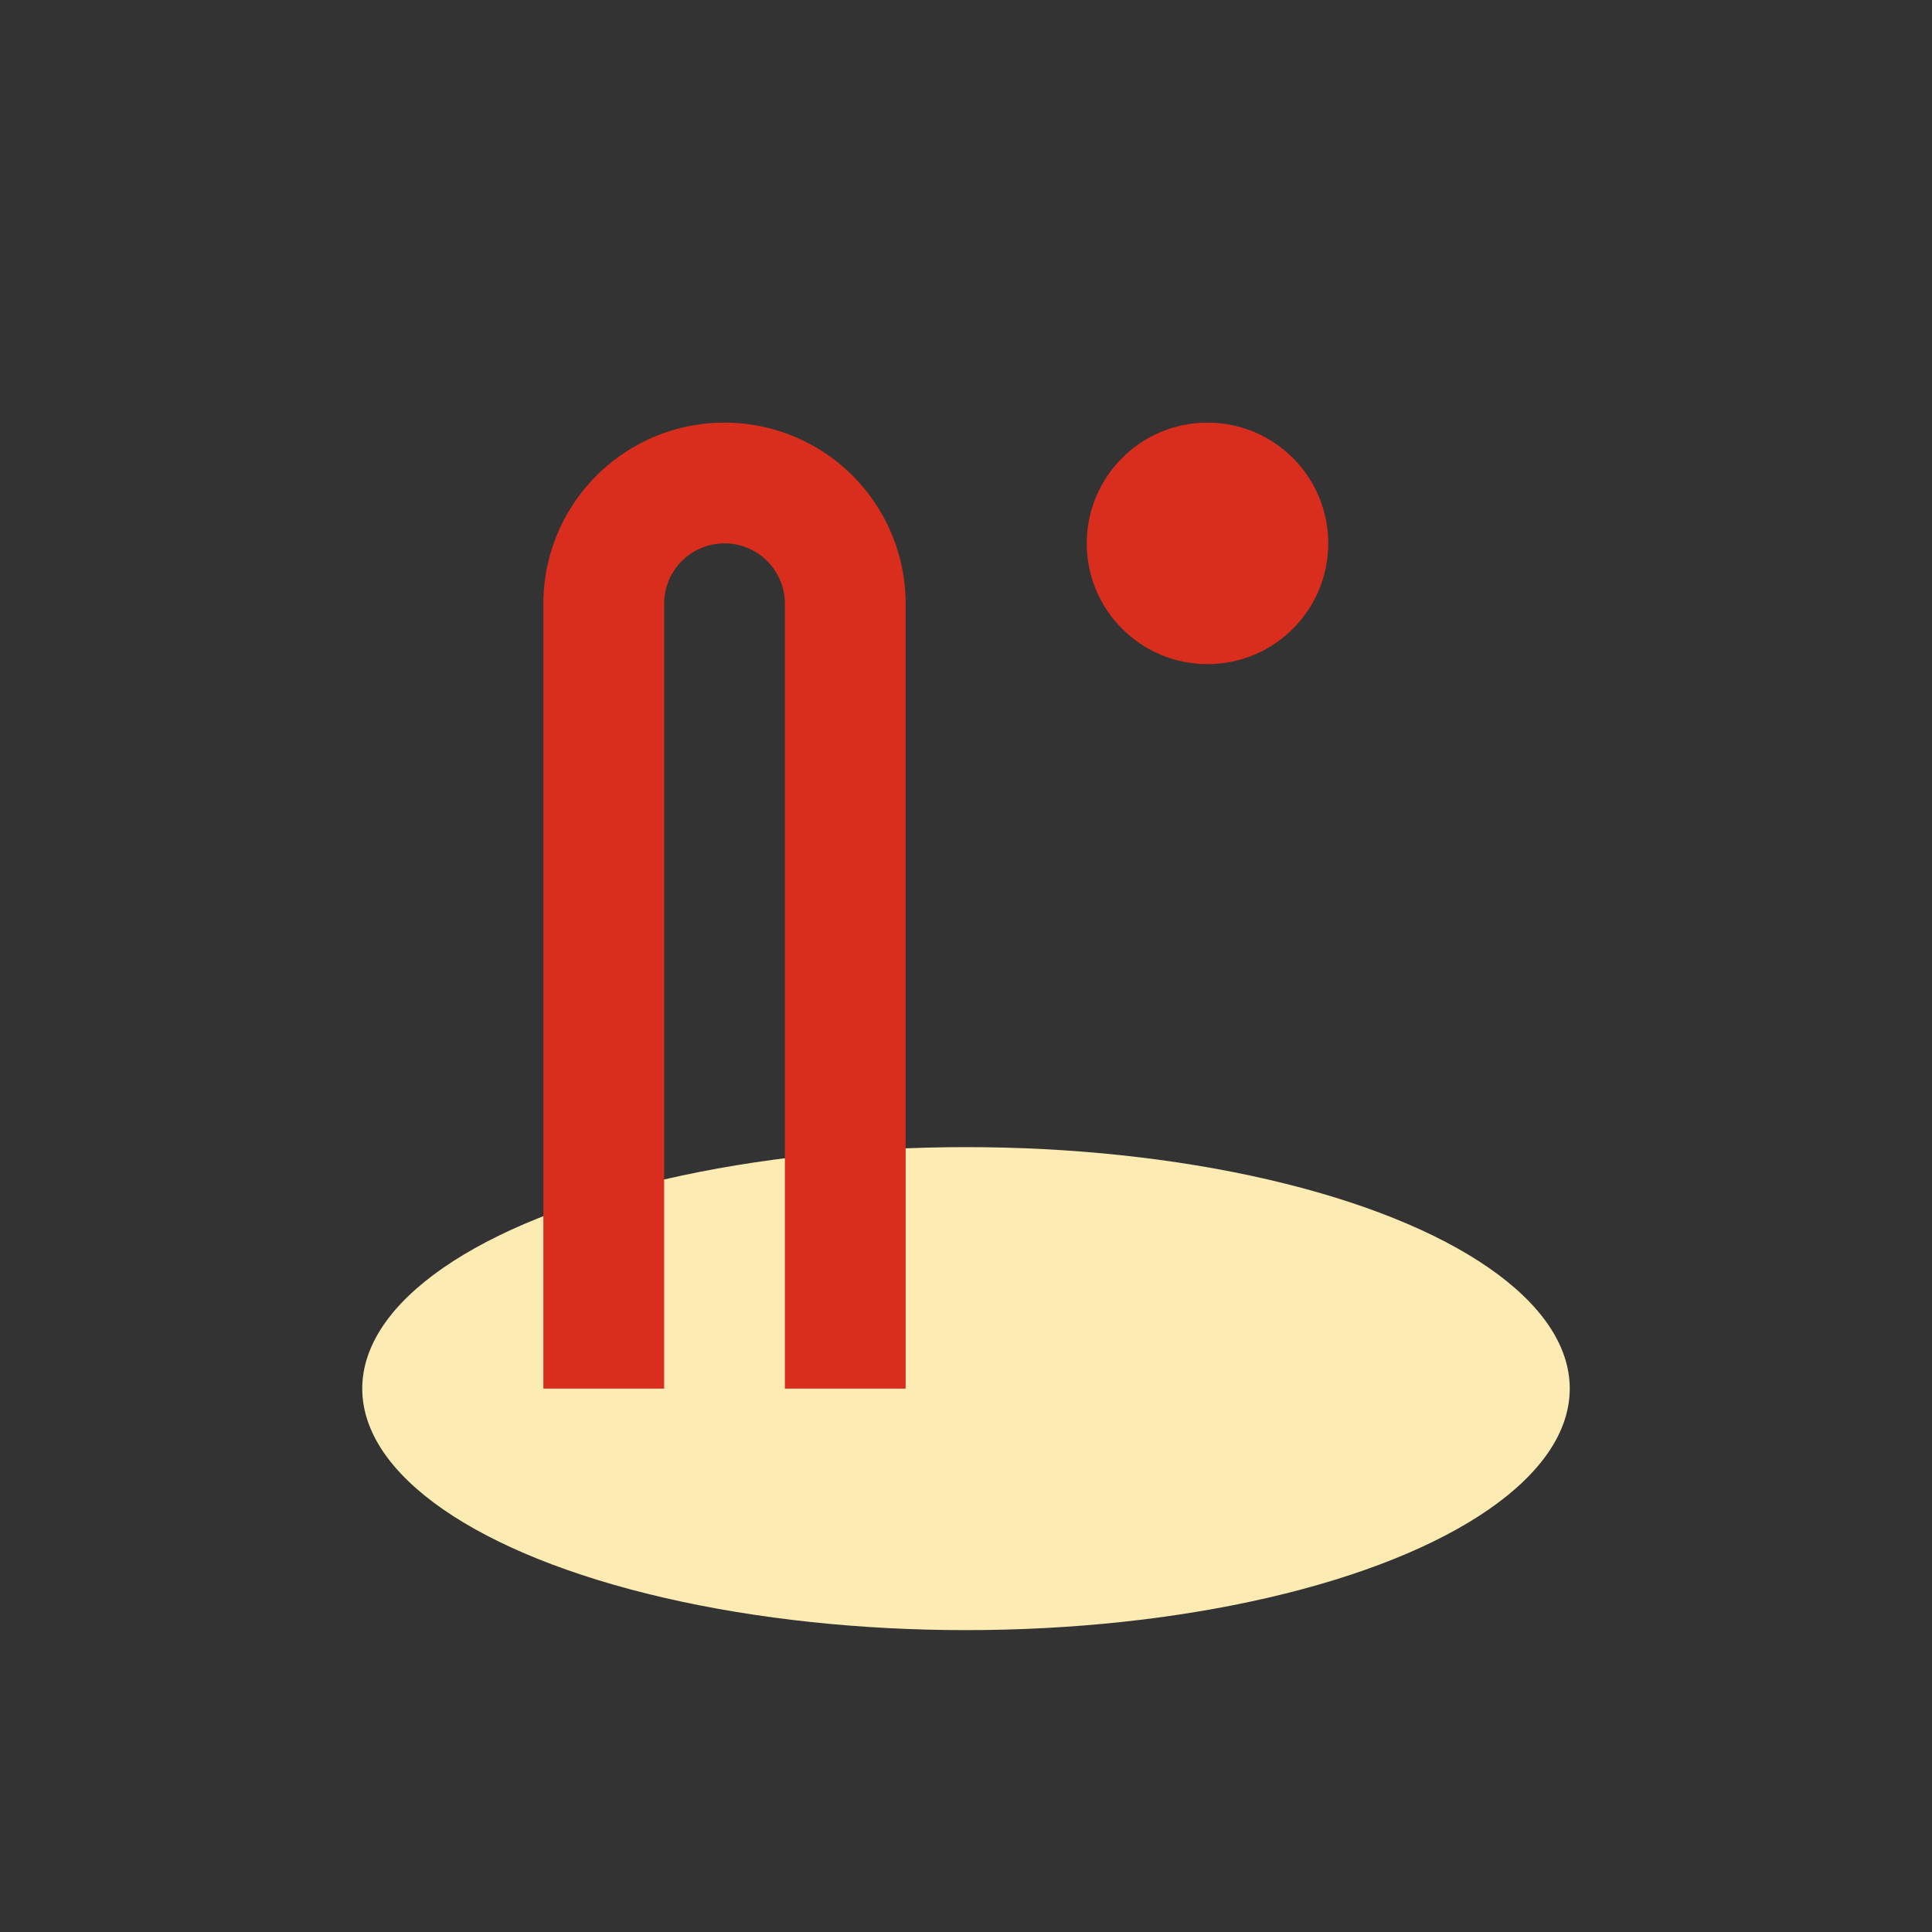
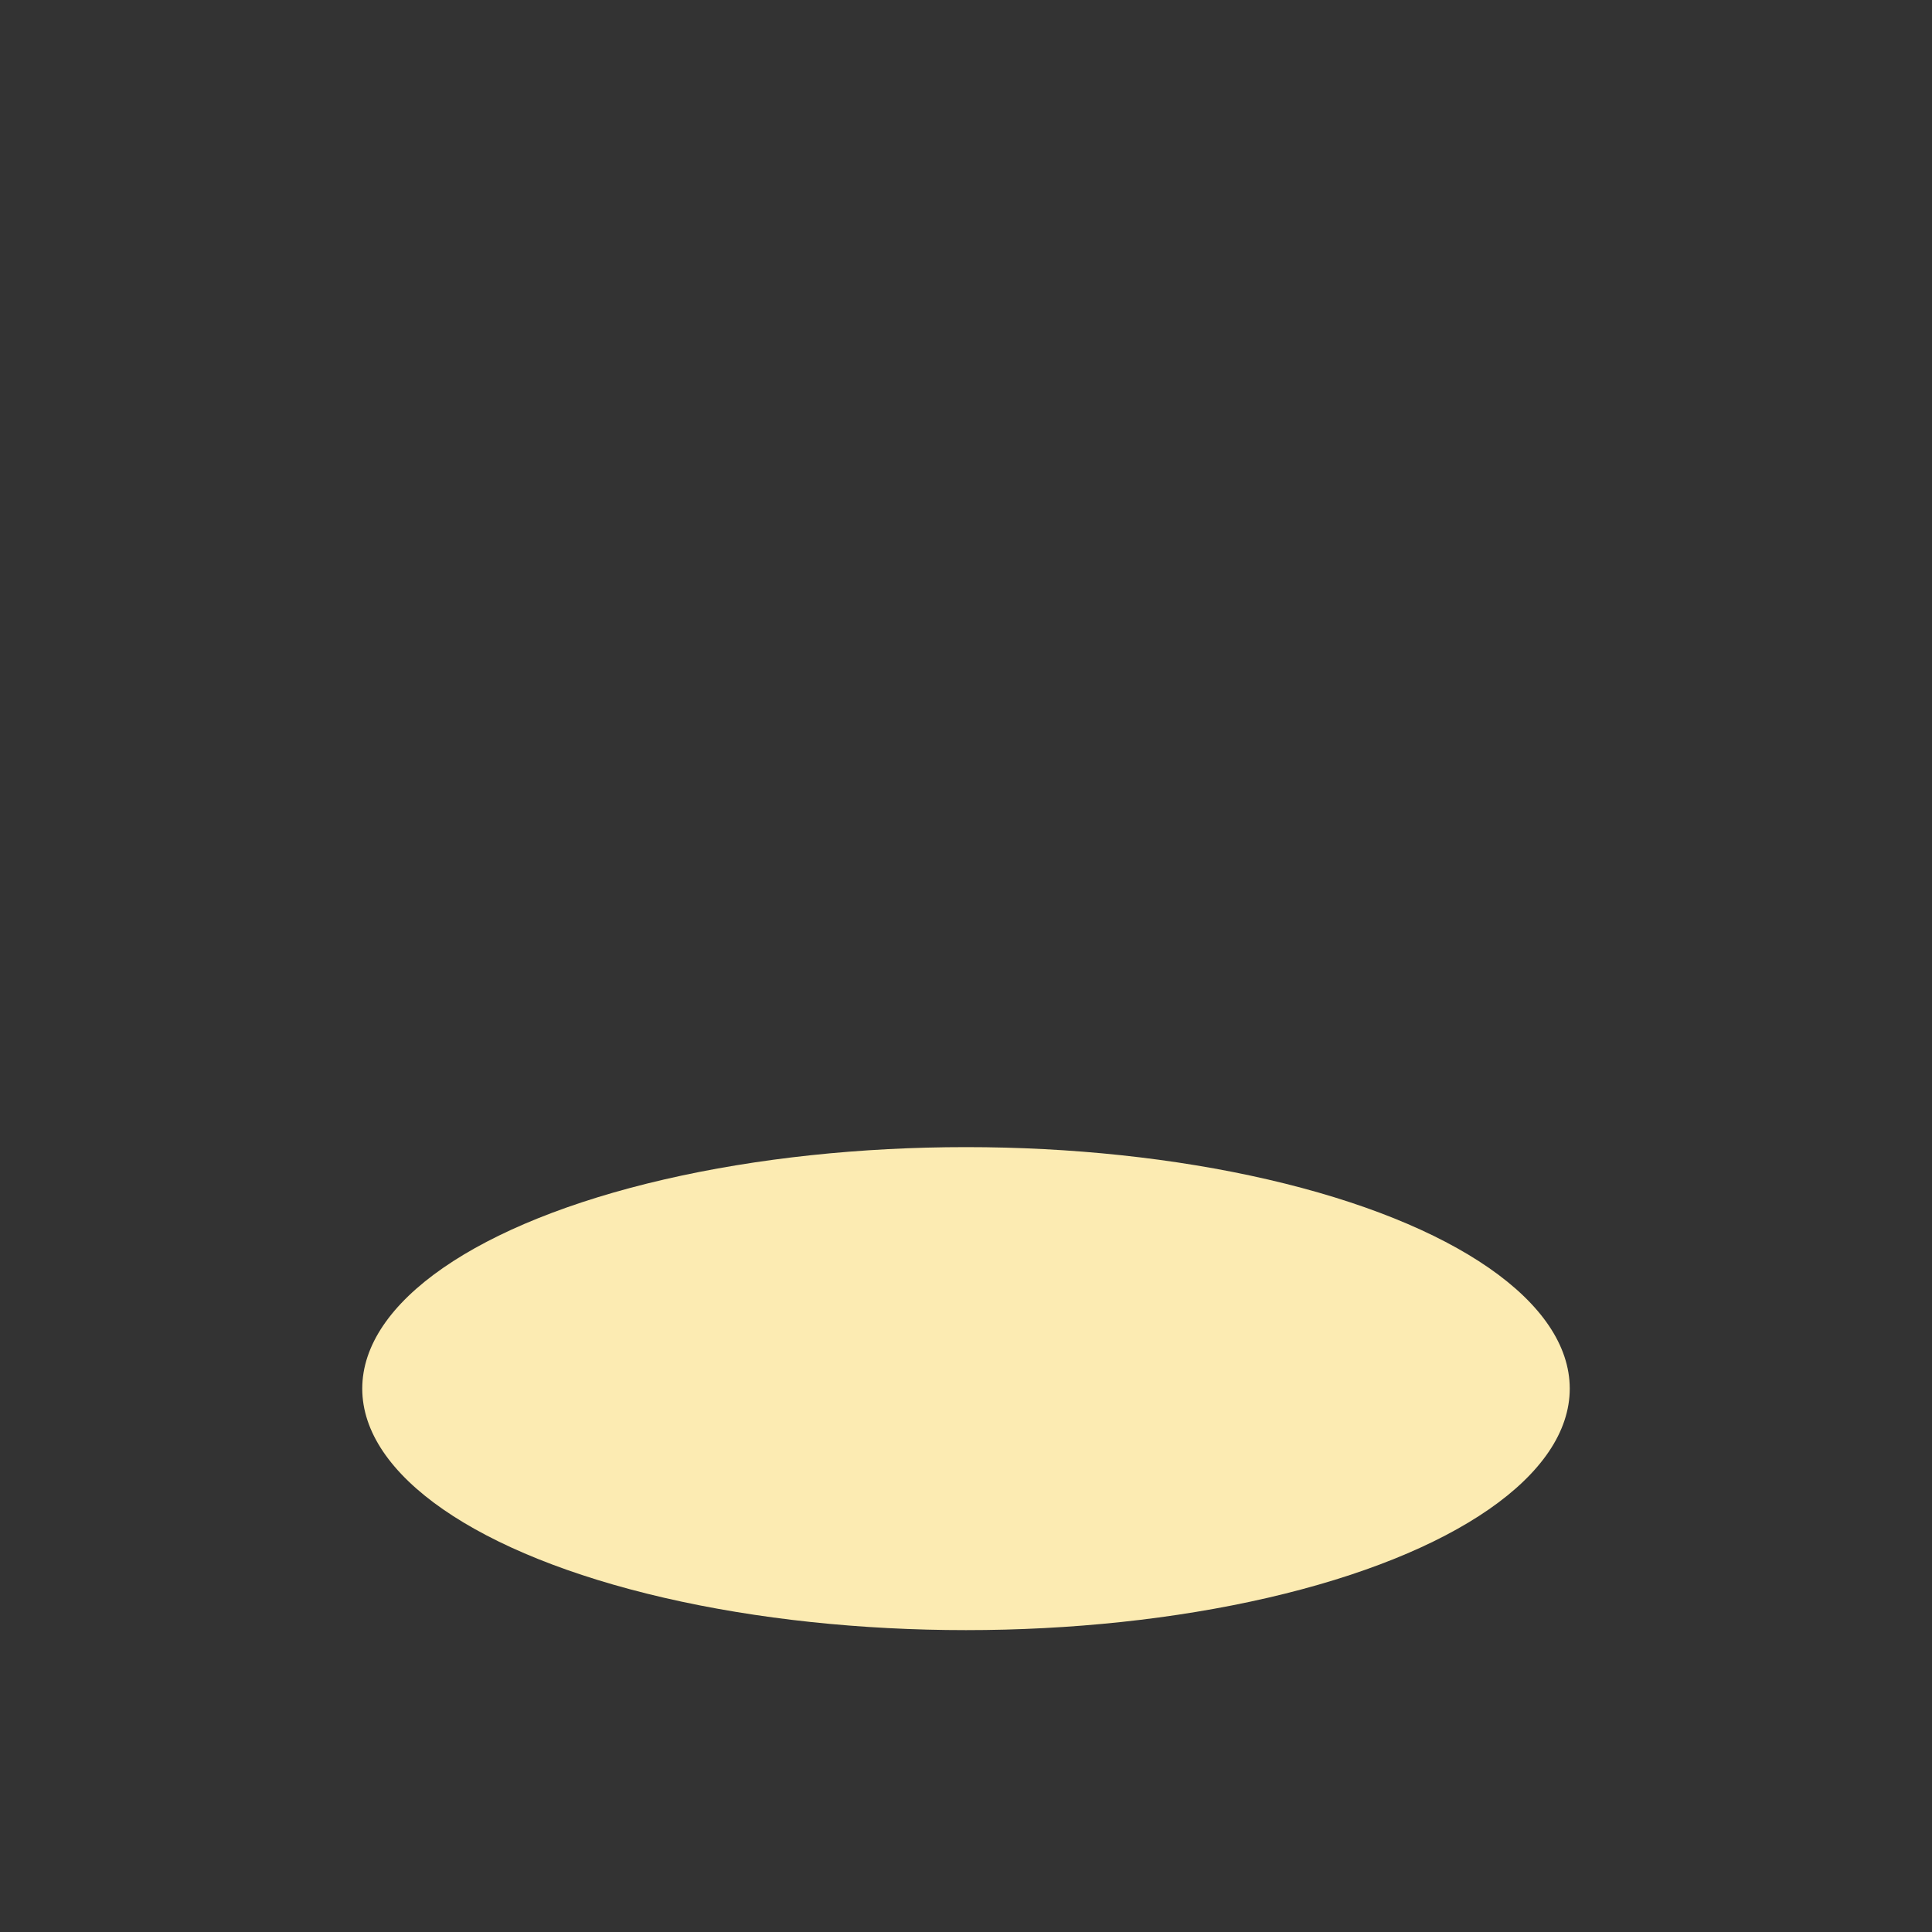
<svg xmlns="http://www.w3.org/2000/svg" width="32" height="32" viewBox="0 0 32 32">
  <rect x="0" y="0" width="32" height="32" fill="#333333" stroke="none" />
  <ellipse cx="16" cy="23" rx="10" ry="4" fill="#FCEBB2" />
-   <path d="M10 23V10a2 2 0 1 1 4 0v13" stroke="#D92E1D" stroke-width="2" fill="none" />
-   <circle cx="20" cy="9" r="2" fill="#D92E1D" />
</svg>